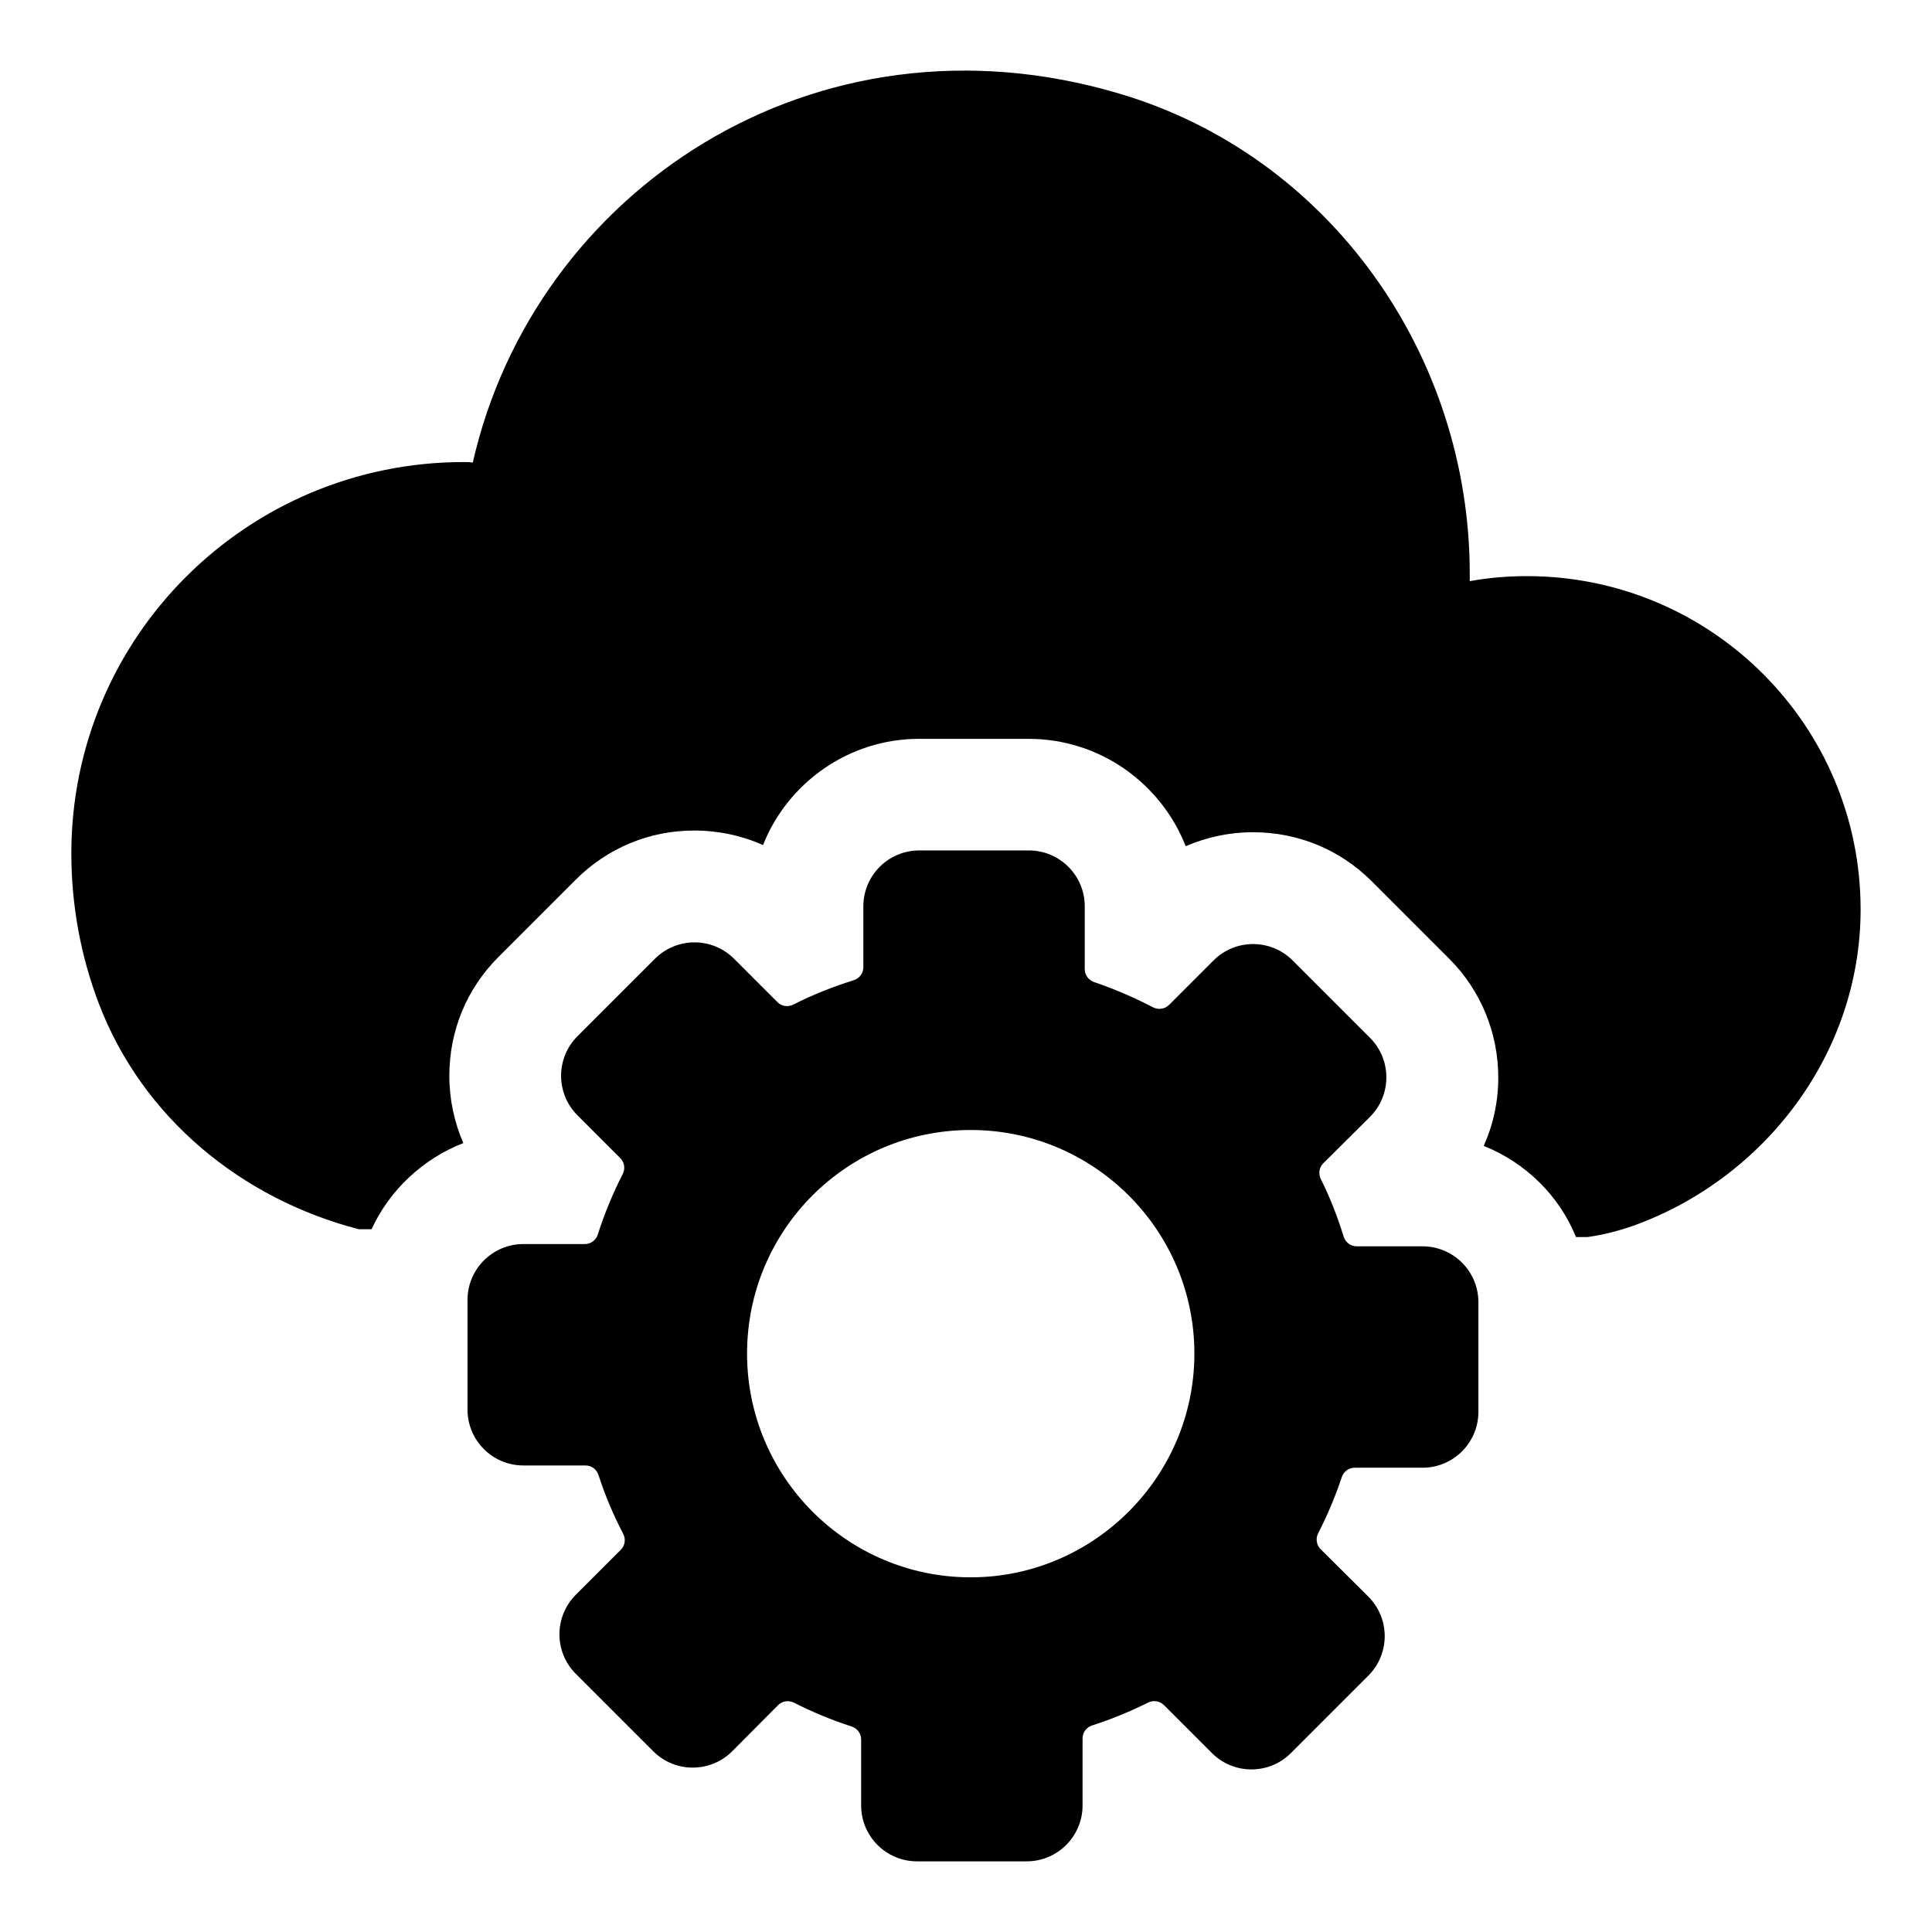
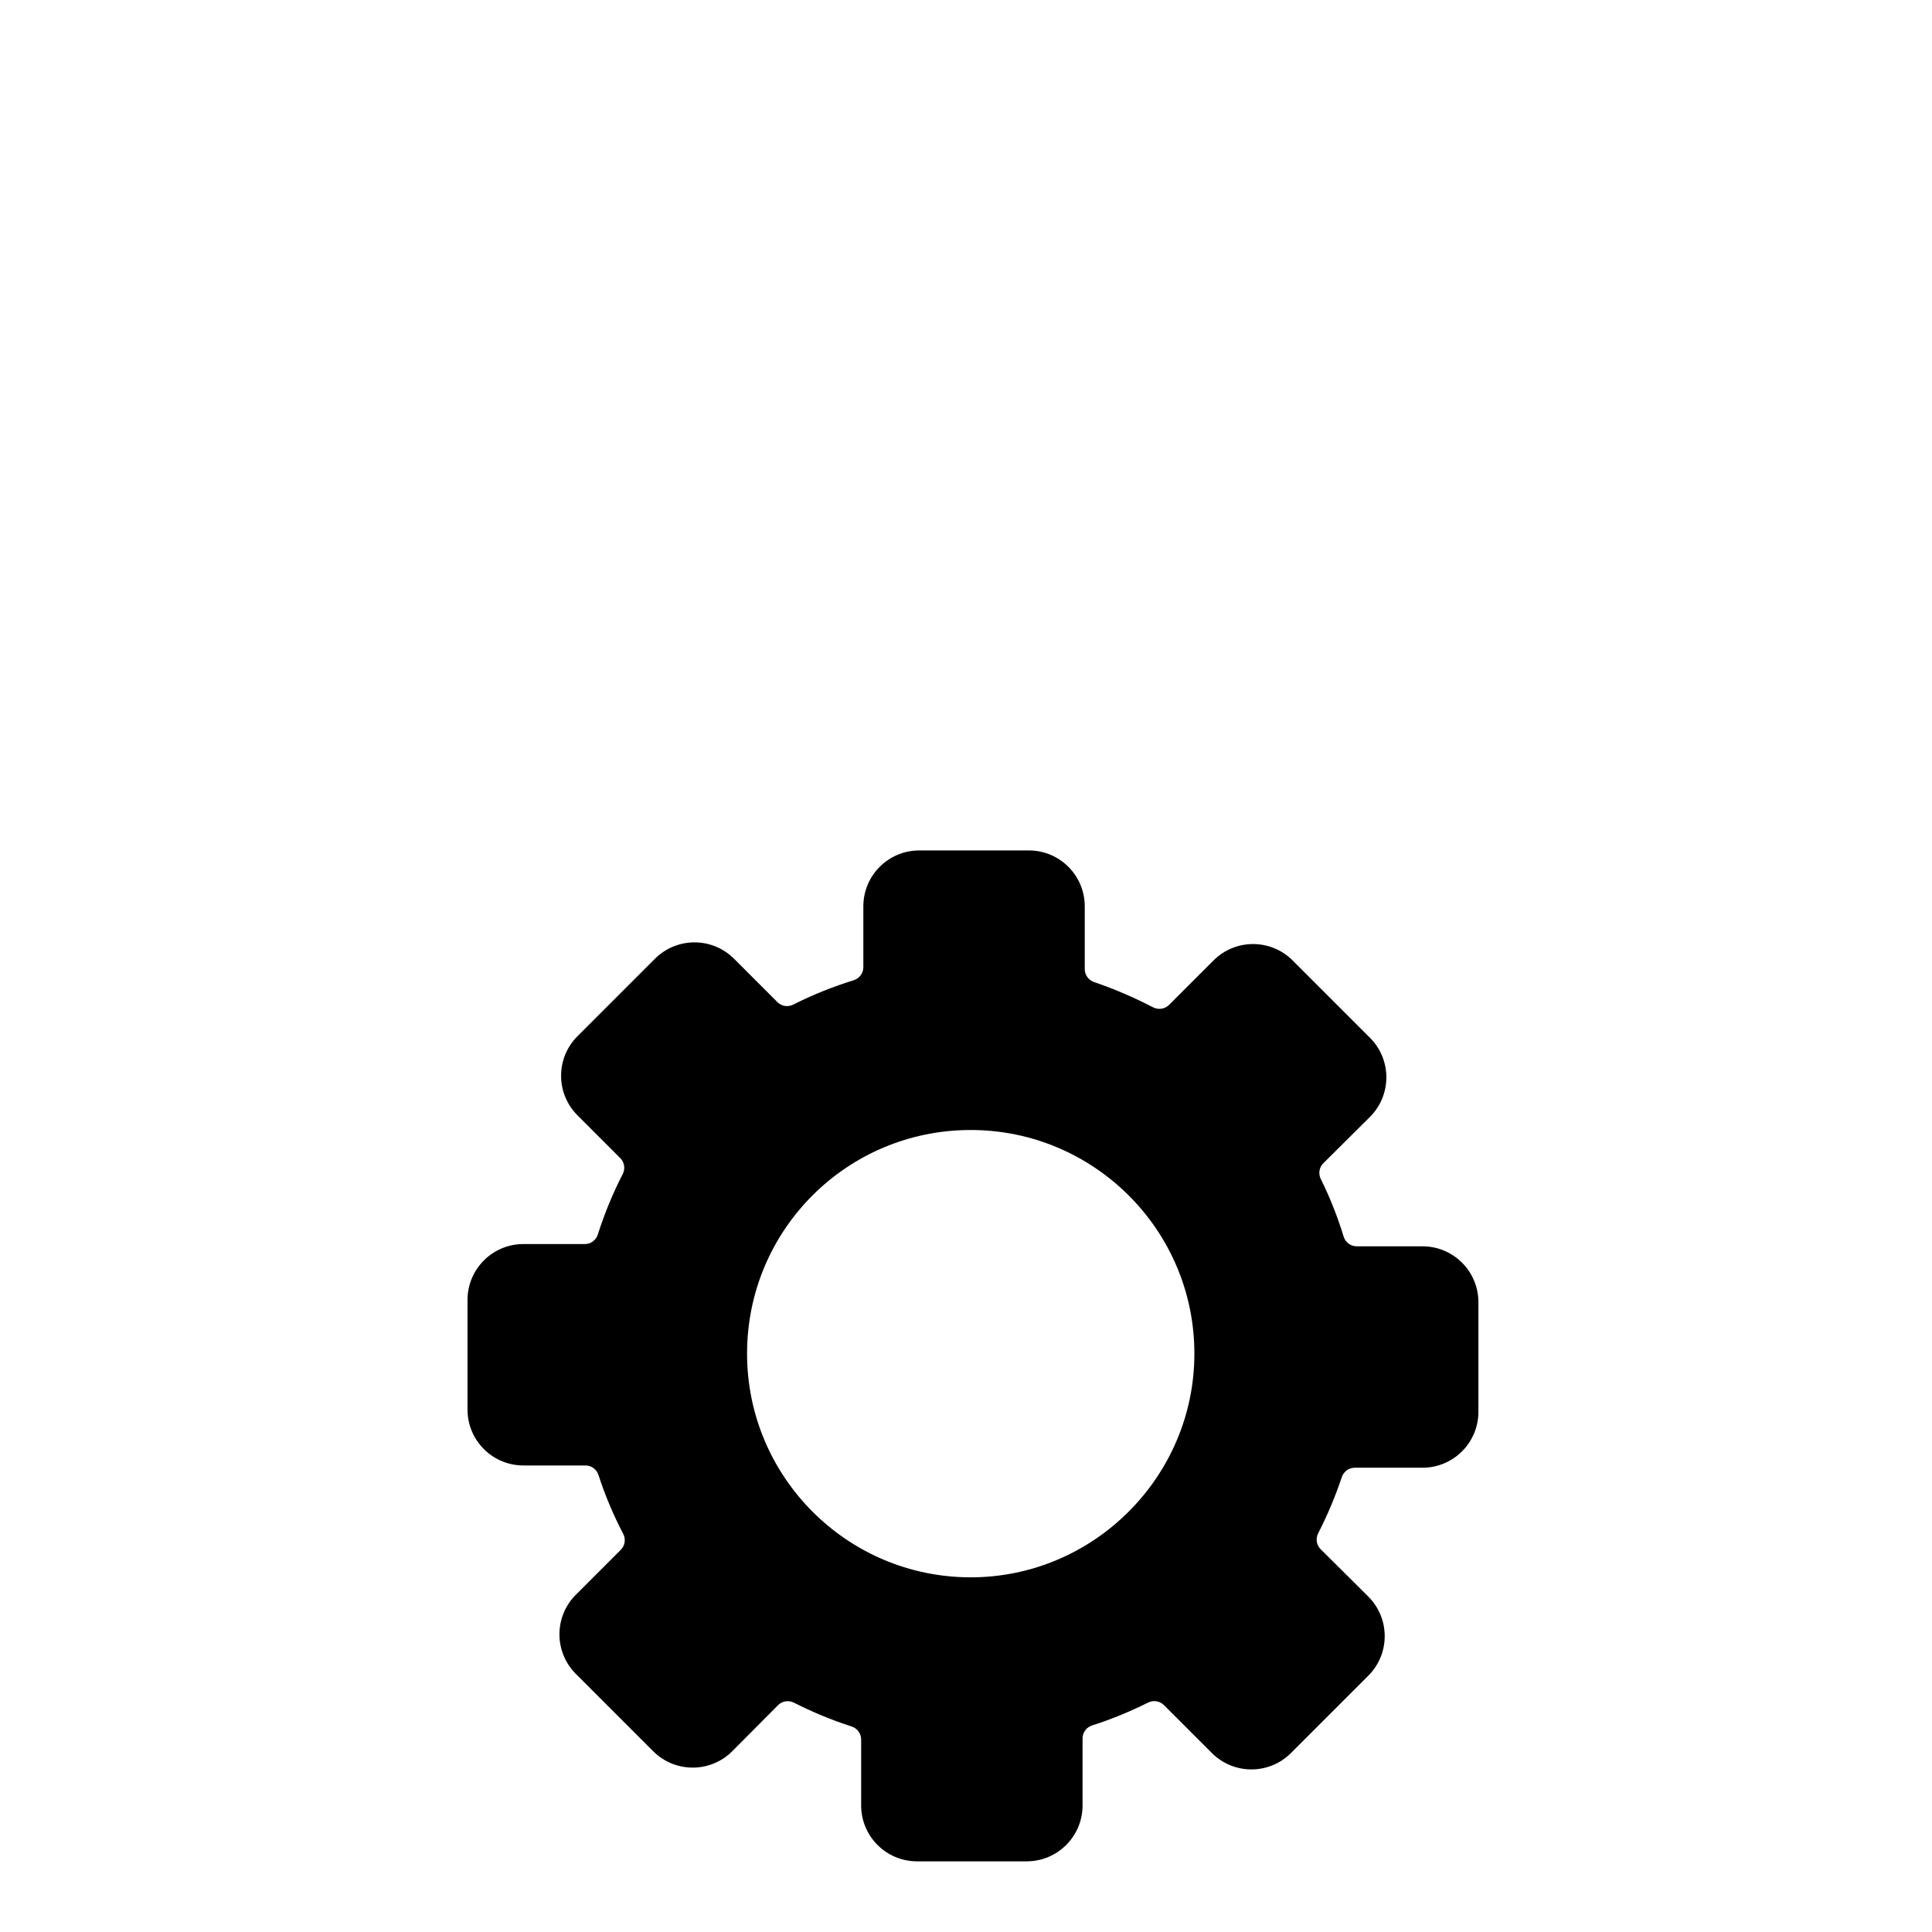
<svg xmlns="http://www.w3.org/2000/svg" fill="#000000" width="800px" height="800px" version="1.1" viewBox="144 144 512 512">
  <g>
    <path d="m499.58 535.48c0.5-1.504 1.863-2.519 3.449-2.519h17.949c8.184 0 14.816-6.633 14.816-14.816v-29.043c0-8.184-6.633-14.816-14.816-14.816h-17.434c-1.617 0-3.004-1.062-3.477-2.606-1.59-5.215-3.598-10.32-6.031-15.195-0.707-1.418-0.461-3.098 0.664-4.215l12.328-12.254c5.816-5.781 5.832-15.188 0.031-20.988l-20.504-20.504c-5.785-5.785-15.168-5.785-20.957 0l-11.777 11.777c-1.133 1.133-2.848 1.375-4.273 0.637-5.019-2.598-10.211-4.844-15.578-6.668-1.488-0.508-2.5-1.867-2.5-3.441v-16.637c0-8.184-6.633-14.816-14.816-14.816h-29.043c-8.184 0-14.816 6.633-14.816 14.816v16.121c0 1.609-1.051 2.992-2.582 3.469-5.504 1.715-10.895 3.863-15.969 6.441-1.414 0.719-3.098 0.477-4.219-0.645l-11.5-11.5c-5.789-5.785-15.168-5.785-20.957 0l-20.535 20.535c-5.789 5.789-5.789 15.168 0 20.957l11.344 11.344c1.125 1.125 1.371 2.816 0.645 4.234-2.602 5.078-4.84 10.469-6.582 15.98-0.48 1.527-1.855 2.566-3.457 2.566l-16.273-0.004c-8.184 0-14.816 6.633-14.816 14.816v29.043c0 8.184 6.633 14.816 14.816 14.816h16.449c1.594 0 2.957 1.027 3.449 2.543 1.73 5.363 3.953 10.609 6.535 15.547 0.746 1.422 0.504 3.129-0.629 4.262l-11.918 11.918c-5.785 5.789-5.785 15.168 0 20.957l20.504 20.504c5.801 5.801 15.207 5.785 20.988-0.031l12.09-12.164c1.121-1.129 2.824-1.379 4.246-0.66 4.871 2.465 9.922 4.578 15.219 6.281 1.52 0.488 2.57 1.863 2.57 3.461v17.48c0 8.184 6.633 14.816 14.816 14.816h29.043c8.184 0 14.816-6.633 14.816-14.816v-17.762c0-1.602 1.039-2.973 2.57-3.457 5.078-1.605 10.051-3.68 14.797-6.035 1.414-0.703 3.094-0.445 4.211 0.672l12.695 12.695c5.789 5.789 15.168 5.789 20.957 0l20.504-20.504c5.801-5.797 5.785-15.203-0.031-20.984l-12.598-12.523c-1.137-1.129-1.383-2.836-0.648-4.262 2.441-4.754 4.543-9.734 6.234-14.824zm-98.328 26.527c-32.797 0-59.273-26.672-59.273-59.273 0-32.797 26.477-59.273 59.273-59.273 32.598 0 59.273 26.473 59.273 59.273-0.004 32.602-26.676 59.273-59.273 59.273z" />
-     <path d="m239.07 469.75h3.41c4.742-10.371 13.633-18.672 24.301-22.82-2.371-5.484-3.703-11.559-3.703-17.781 0-12.004 4.594-23.117 13.039-31.562l20.449-20.449c8.445-8.445 19.559-13.039 31.414-13.039 6.371 0 12.594 1.336 18.227 3.852 6.519-16.449 22.672-28.152 41.34-28.152l29.043 0.004c18.965 0 35.117 11.855 41.637 28.449 5.484-2.371 11.559-3.703 17.781-3.703 12.004 0 23.117 4.594 31.562 13.039l20.449 20.449c8.445 8.445 13.039 19.707 13.039 31.562 0 6.371-1.336 12.445-3.852 18.078 11.113 4.445 20.004 13.188 24.449 24.152l3.113-0.004c4.148-0.594 8.148-1.629 12.004-2.965 34.672-12.445 60.309-45.488 60.309-83.867 0-48.75-39.562-88.316-88.465-88.316-5.188 0-10.223 0.445-15.113 1.336v-1.926c0-58.086-37.191-110.84-92.91-127.29-80.758-24.004-155 25.93-171.3 97.801-0.738-0.152-1.625-0.152-2.367-0.152-57.492 0-104.02 46.379-104.02 103.73 0 13.781 2.519 27.266 7.262 39.711 11.559 30.379 37.934 51.863 68.902 59.863z" />
  </g>
</svg>